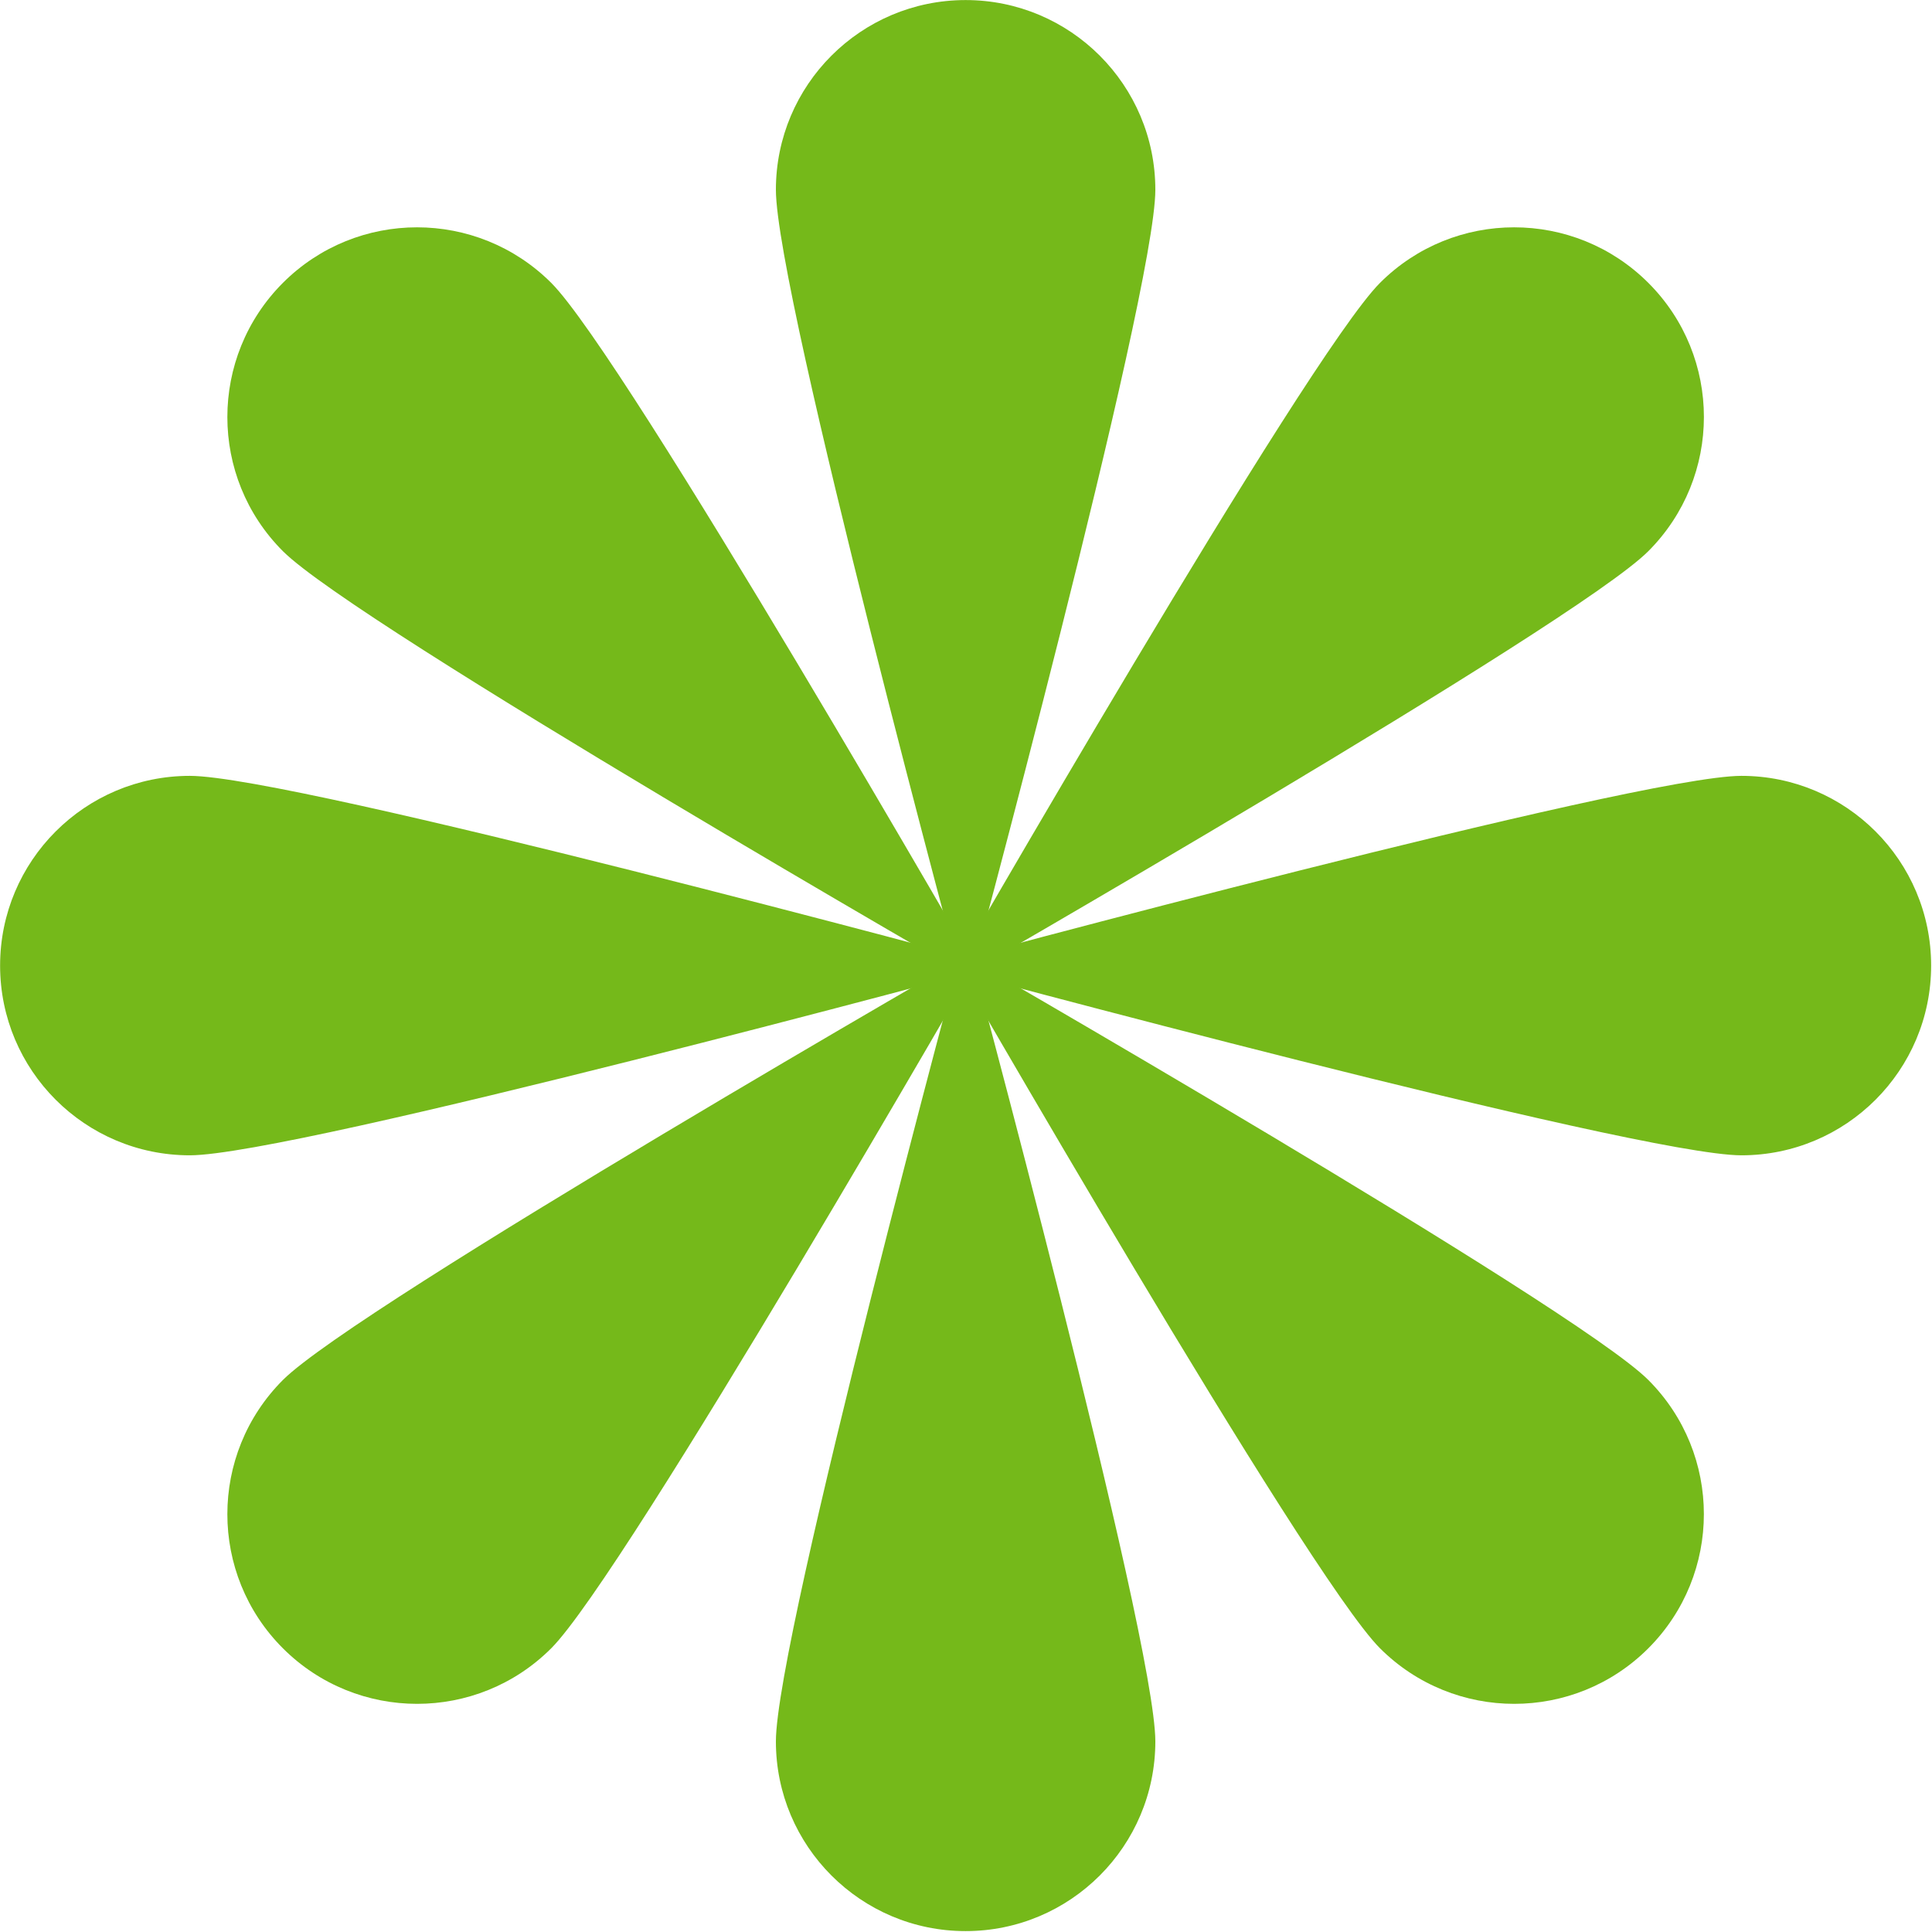
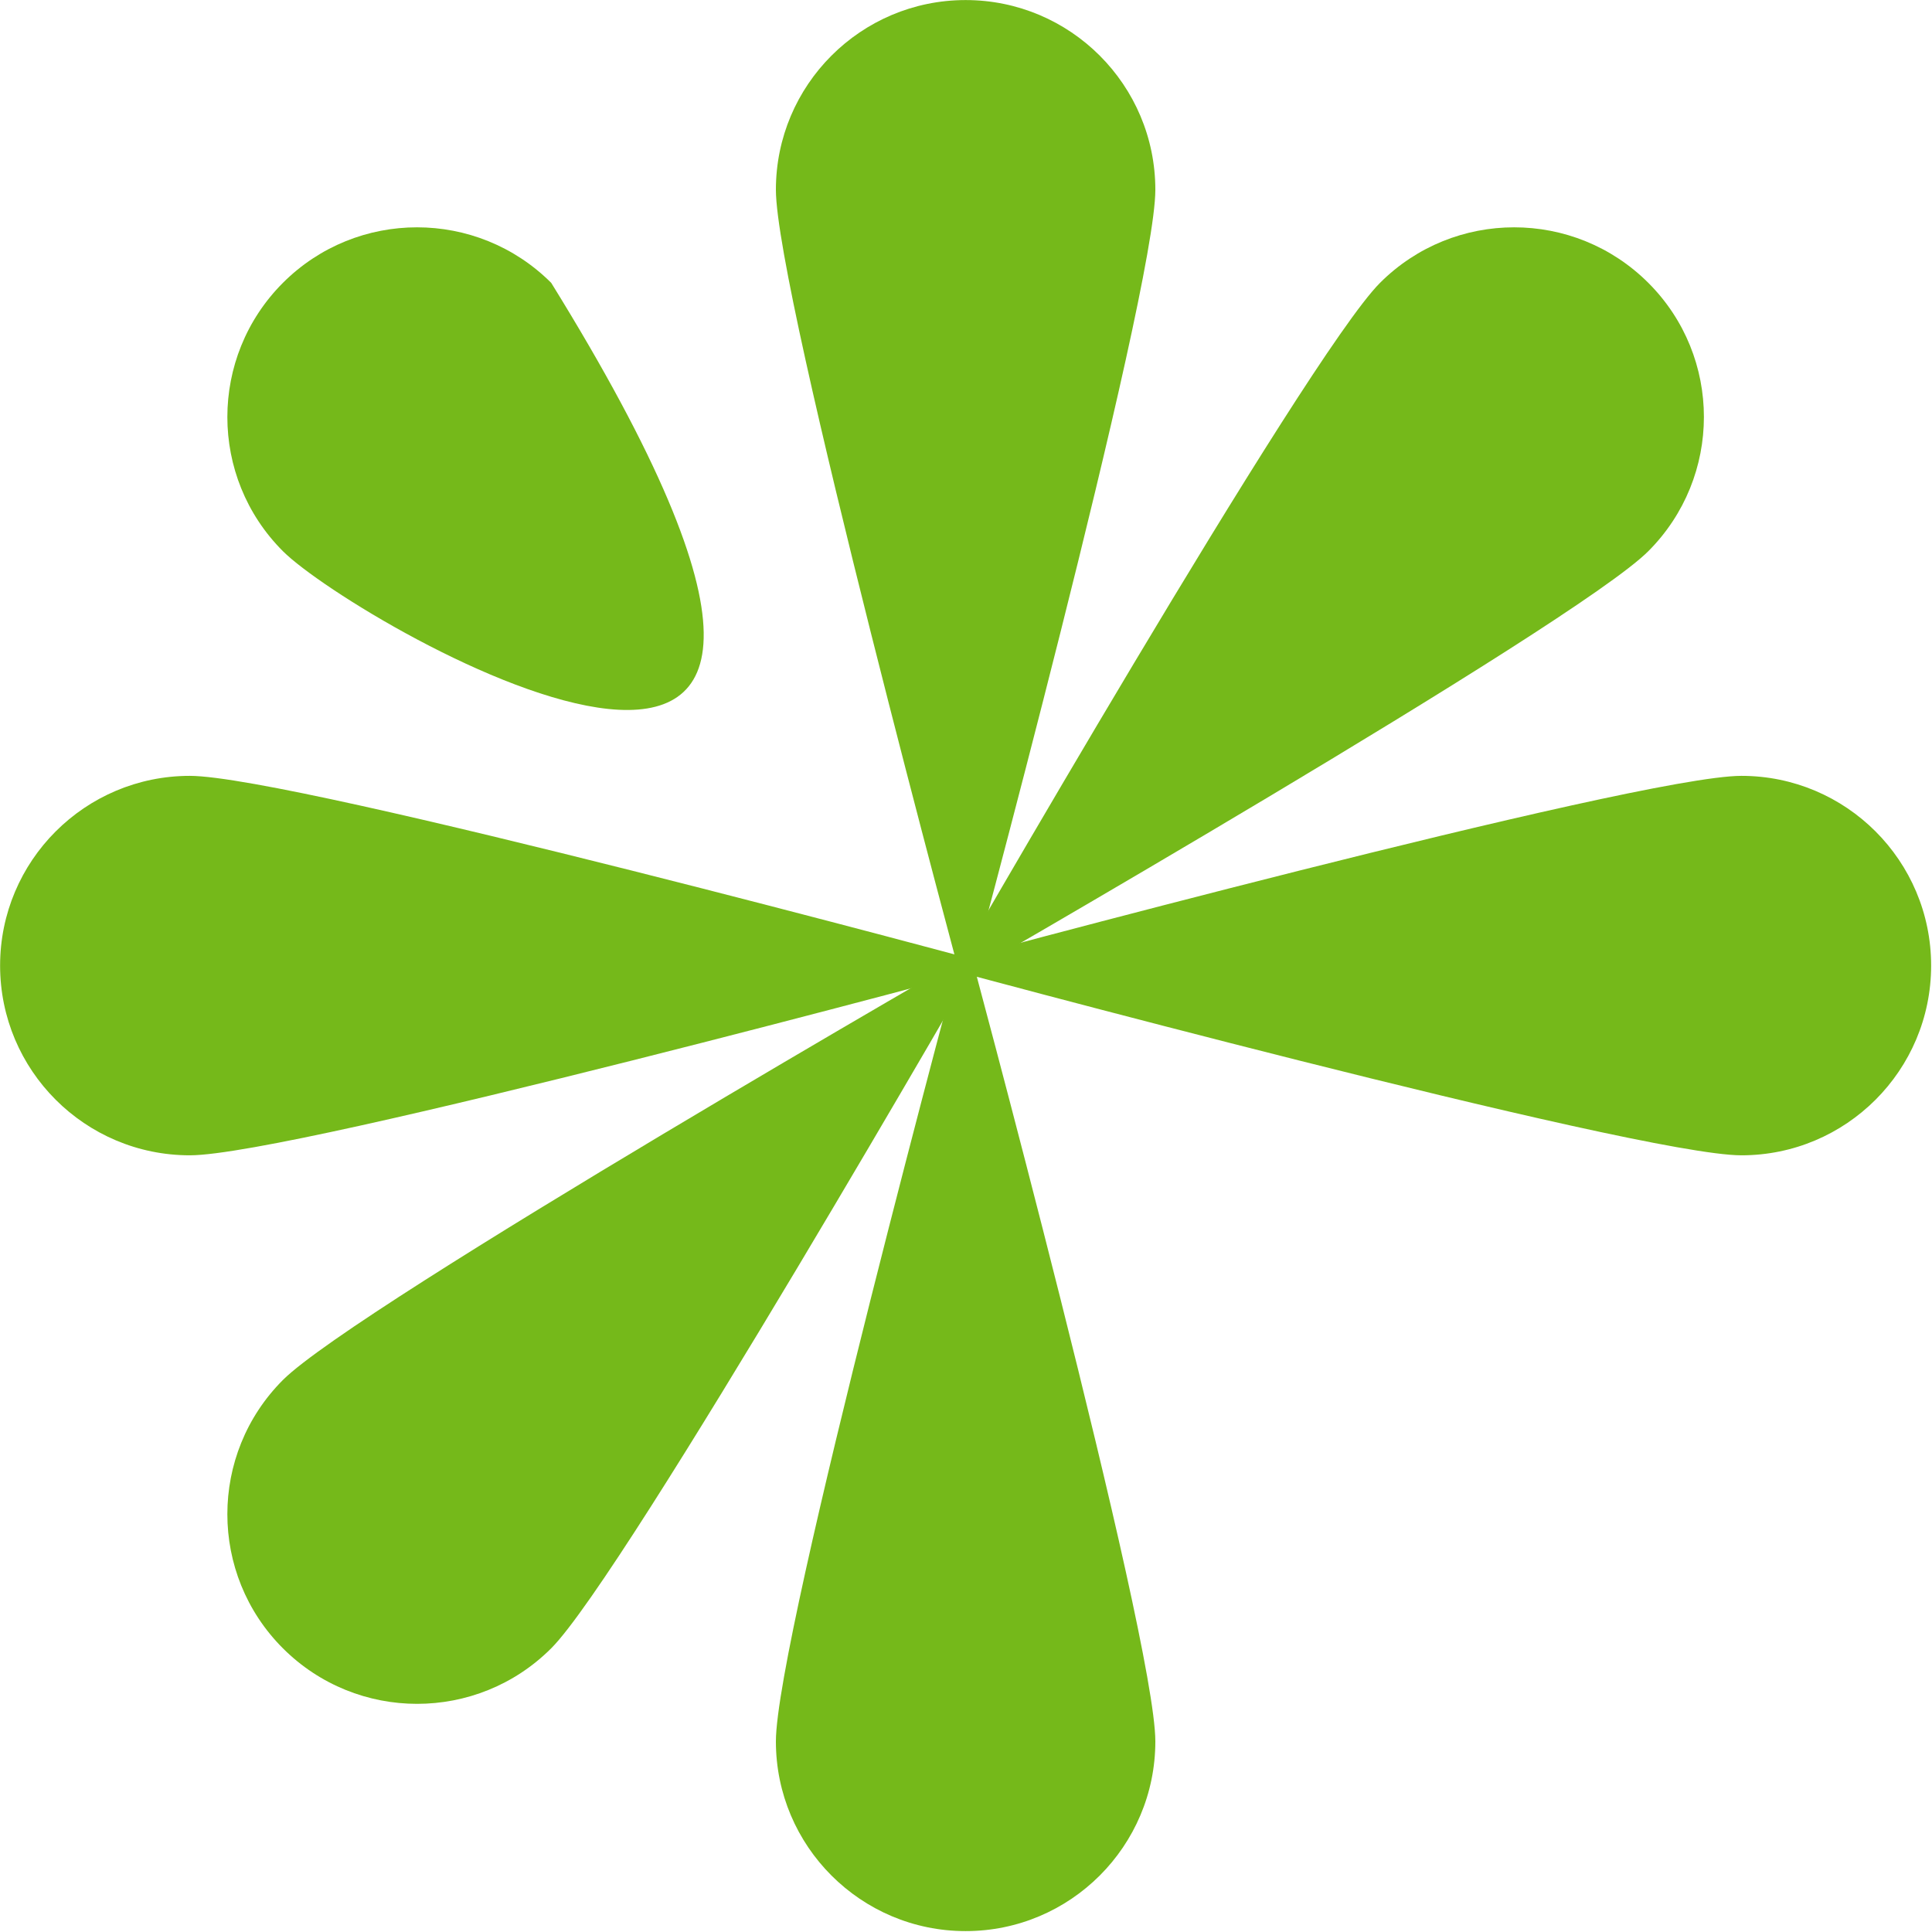
<svg xmlns="http://www.w3.org/2000/svg" width="2001" height="2001" viewBox="0 0 2001 2001" fill="none">
  <g clip-path="url(#clip0_12_101)">
    <path d="M1196.6 1803.57C1196.6 1912.07 1108.6 2000.07 1000.1 2000.07C891.604 2000.07 803.604 1912.07 803.604 1803.57C803.604 1695.07 1000.1 968.266 1000.1 968.266C1000.1 968.266 1196.6 1695.07 1196.6 1803.57Z" fill="#75B91A" />
    <path d="M570.904 1707.17C494.204 1783.87 369.804 1783.87 293.004 1707.17C216.304 1630.47 216.304 1506.07 293.004 1429.27C369.704 1352.57 1022.6 977.566 1022.6 977.566C1022.6 977.566 647.604 1630.47 570.904 1707.17Z" fill="#75B91A" />
    <path d="M196.604 1196.57C88.104 1196.57 0.104 1108.57 0.104 1000.07C0.104 891.566 88.104 803.566 196.604 803.566C305.104 803.566 1031.9 1000.07 1031.9 1000.07C1031.9 1000.07 305.104 1196.57 196.604 1196.57Z" fill="#75B91A" />
-     <path d="M293.004 570.866C216.304 494.166 216.304 369.766 293.004 292.966C369.704 216.266 494.104 216.266 570.904 292.966C647.704 369.666 1022.6 1022.57 1022.6 1022.57C1022.6 1022.57 369.704 647.566 293.004 570.866Z" fill="#75B91A" />
+     <path d="M293.004 570.866C216.304 494.166 216.304 369.766 293.004 292.966C369.704 216.266 494.104 216.266 570.904 292.966C1022.6 1022.57 369.704 647.566 293.004 570.866Z" fill="#75B91A" />
    <path d="M803.604 196.566C803.604 88.066 891.604 0.066 1000.1 0.066C1108.6 0.066 1196.6 88.066 1196.6 196.566C1196.6 305.066 1000.1 1031.87 1000.1 1031.87C1000.1 1031.87 803.604 305.066 803.604 196.566Z" fill="#75B91A" />
    <path d="M1429.3 292.966C1506 216.266 1630.4 216.266 1707.2 292.966C1784 369.666 1783.9 494.066 1707.2 570.866C1630.5 647.666 977.604 1022.57 977.604 1022.57C977.604 1022.57 1352.6 369.666 1429.3 292.966Z" fill="#75B91A" />
    <path d="M1803.6 803.566C1912.1 803.566 2000.1 891.566 2000.1 1000.07C2000.1 1108.57 1912.1 1196.57 1803.6 1196.57C1695.1 1196.57 968.304 1000.07 968.304 1000.07C968.304 1000.07 1695.1 803.566 1803.6 803.566Z" fill="#75B91A" />
-     <path d="M1707.2 1429.27C1783.9 1505.97 1783.9 1630.37 1707.2 1707.17C1630.5 1783.87 1506.1 1783.87 1429.3 1707.17C1352.6 1630.47 977.604 977.566 977.604 977.566C977.604 977.566 1630.5 1352.57 1707.2 1429.27Z" fill="#75B91A" />
  </g>
  <defs>
    <clipPath id="clip0_12_101">
      <rect width="2000" height="2000" fill="white" transform="translate(0.104 0.066)" />
    </clipPath>
  </defs>
</svg>